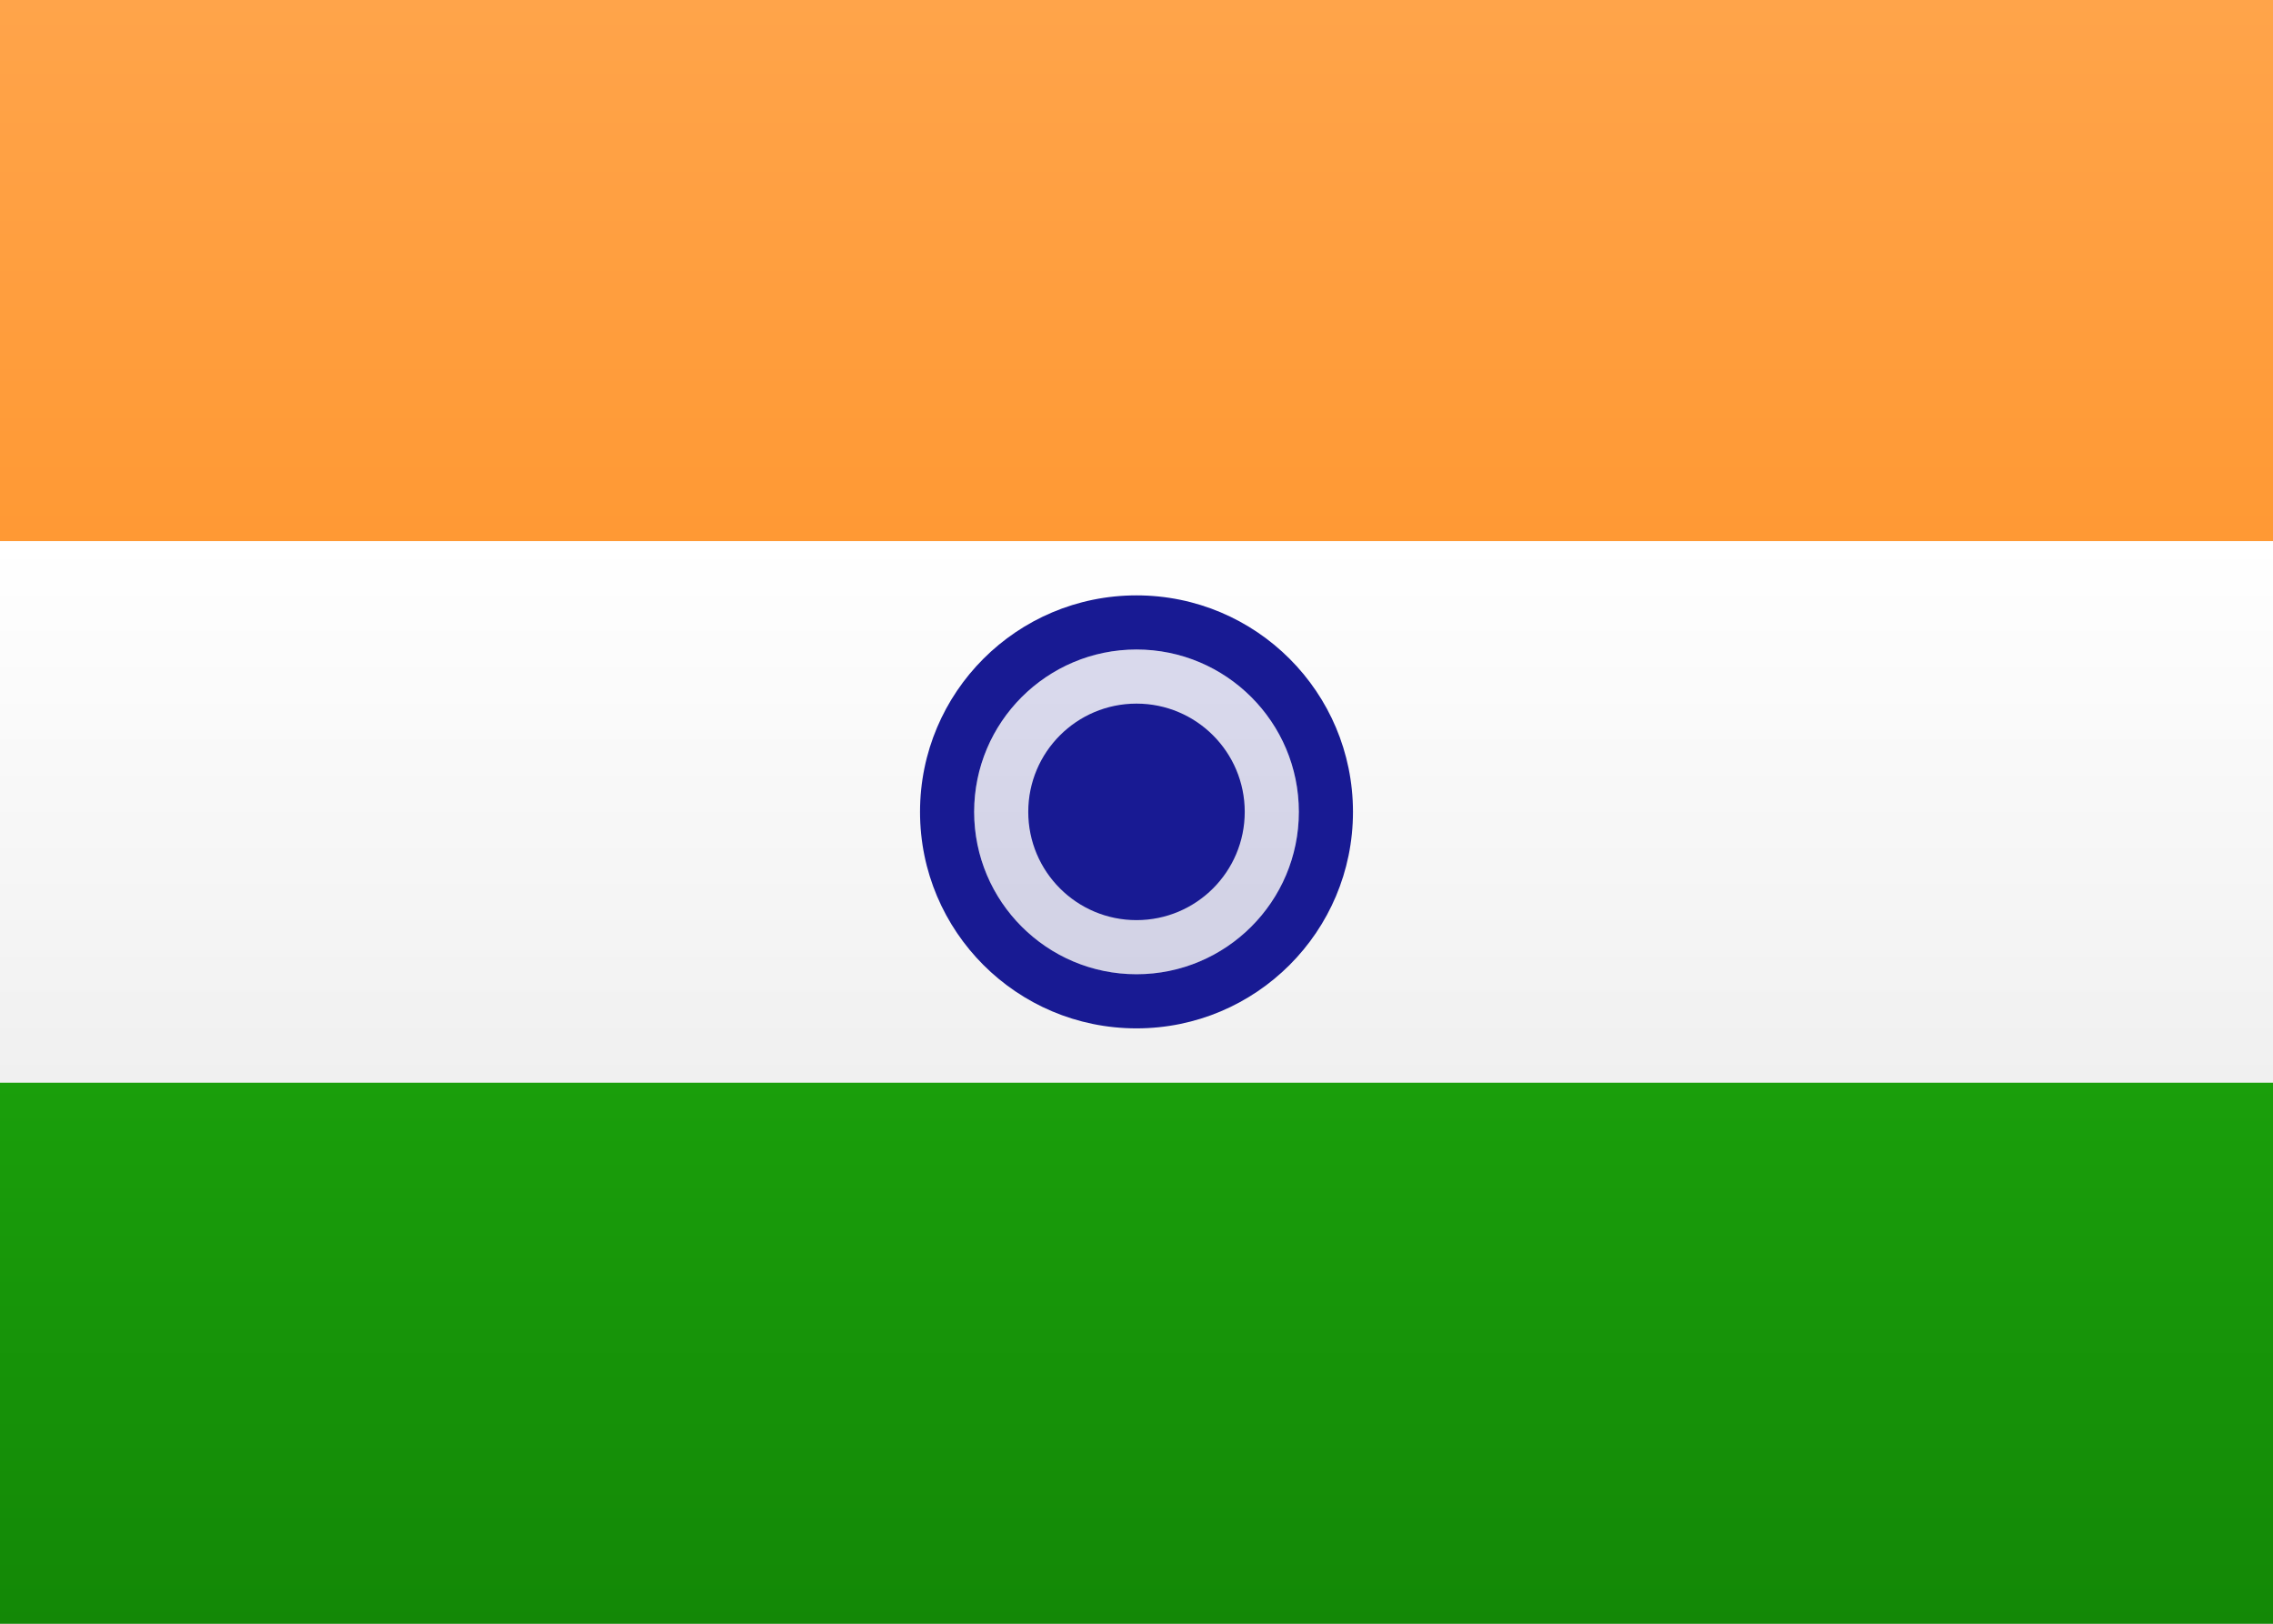
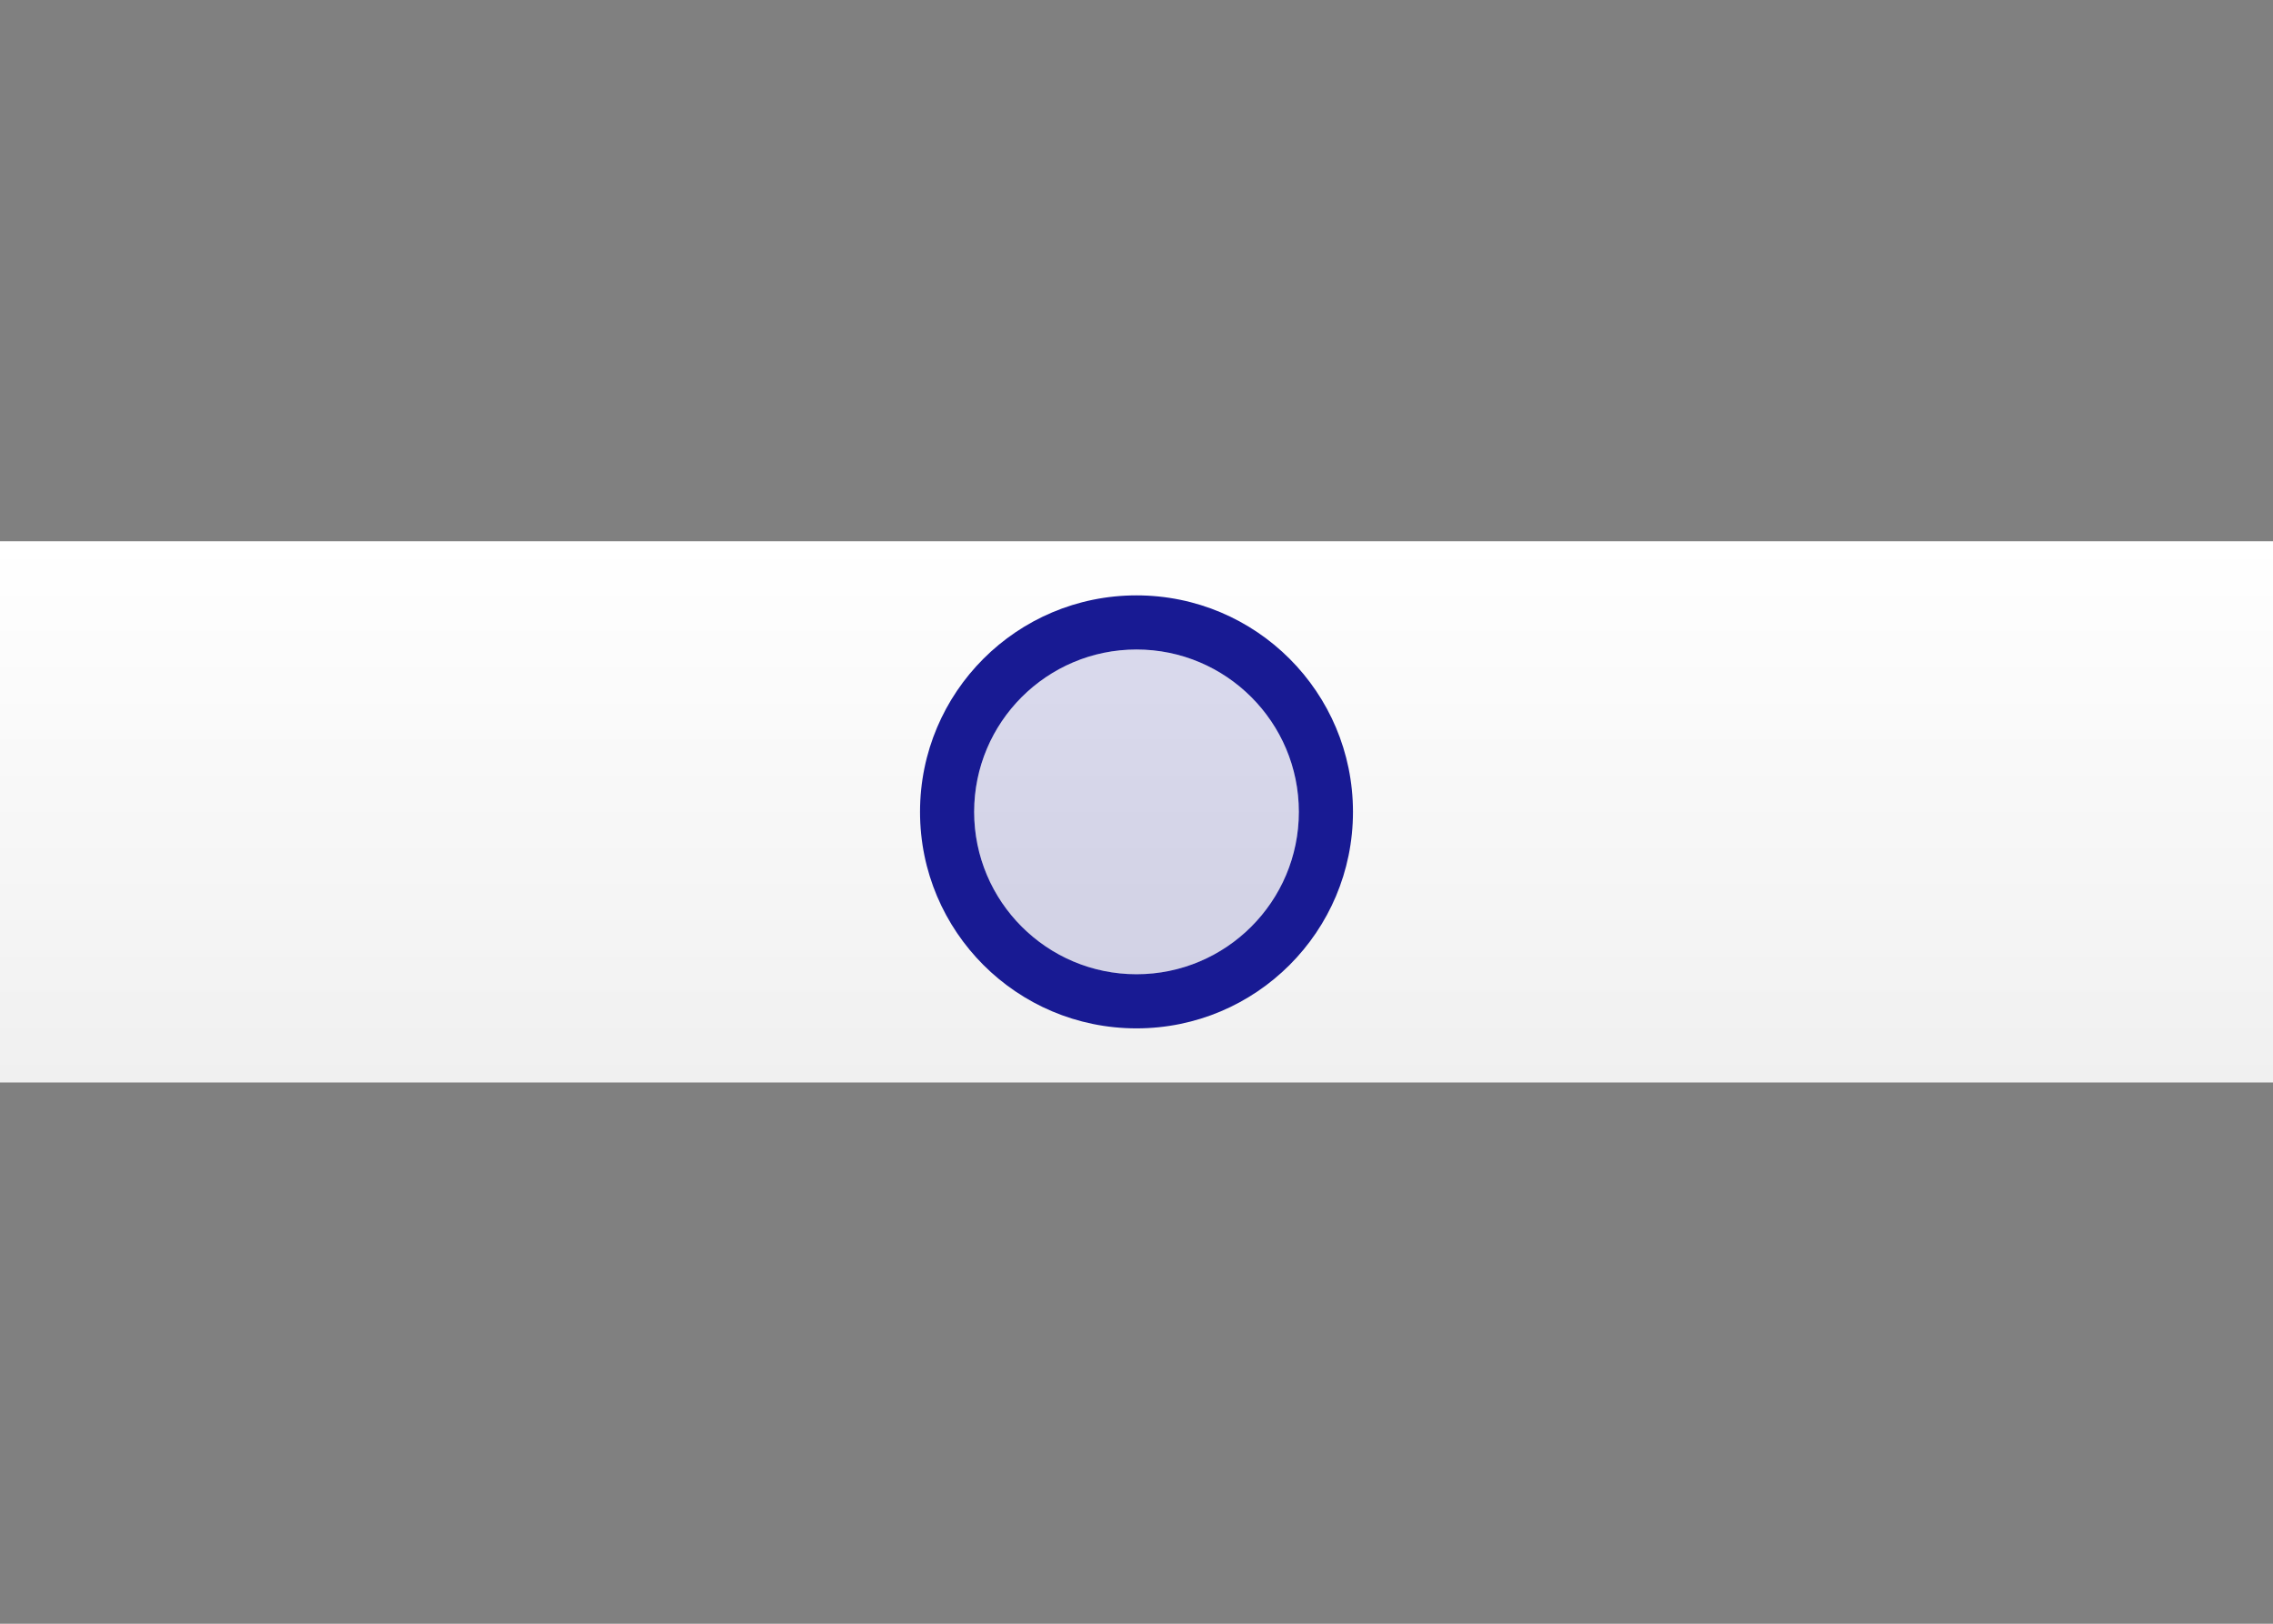
<svg xmlns="http://www.w3.org/2000/svg" width="21px" height="15px" viewBox="0 0 21 15" version="1.1">
  <rect x="0" y="0" width="21" height="15" fill="#808080" stroke="none" />
  <title>IN</title>
  <desc>Created with sketchtool.</desc>
  <defs>
    <linearGradient x1="50%" y1="0%" x2="50%" y2="100%" id="IN-linearGradient-1">
      <stop stop-color="#FFFFFF" offset="0%" />
      <stop stop-color="#F0F0F0" offset="100%" />
    </linearGradient>
    <linearGradient x1="50%" y1="0%" x2="50%" y2="100%" id="IN-linearGradient-2">
      <stop stop-color="#FFA44A" offset="0%" />
      <stop stop-color="#FF9934" offset="100%" />
    </linearGradient>
    <linearGradient x1="50%" y1="0%" x2="50%" y2="100%" id="IN-linearGradient-3">
      <stop stop-color="#1A9F0B" offset="0%" />
      <stop stop-color="#138806" offset="100%" />
    </linearGradient>
  </defs>
  <g id="IN-Symbols" stroke="none" stroke-width="1" fill="none" fill-rule="evenodd">
    <g id="IN-IN">
-       <rect id="IN-FlagBackground" fill="url(#IN-linearGradient-1)" x="0" y="0" width="21" height="15" />
-       <rect id="IN-Rectangle-2" fill="url(#IN-linearGradient-2)" x="0" y="0" width="21" height="5" />
-       <rect id="IN-Rectangle-2" fill="url(#IN-linearGradient-3)" x="0" y="10" width="21" height="5" />
      <rect id="IN-Rectangle-2" fill="url(#IN-linearGradient-1)" x="0" y="5" width="21" height="5" />
      <circle id="IN-Oval-1" fill-opacity="0.15" fill="#181A93" cx="10.5" cy="7.5" r="1.5" />
      <path d="M10.5,9.5 C9.395,9.5 8.5,8.605 8.5,7.5 C8.5,6.395 9.395,5.5 10.5,5.5 C11.605,5.5 12.5,6.395 12.5,7.5 C12.5,8.605 11.605,9.5 10.5,9.5 Z M10.5,9 C11.328,9 12,8.328 12,7.5 C12,6.672 11.328,6 10.5,6 C9.672,6 9,6.672 9,7.5 C9,8.328 9.672,9 10.5,9 Z" id="IN-Oval-1" fill="#181A93" fill-rule="nonzero" />
-       <circle id="IN-Oval-8" fill="#181A93" cx="10.5" cy="7.5" r="1" />
    </g>
  </g>
</svg>